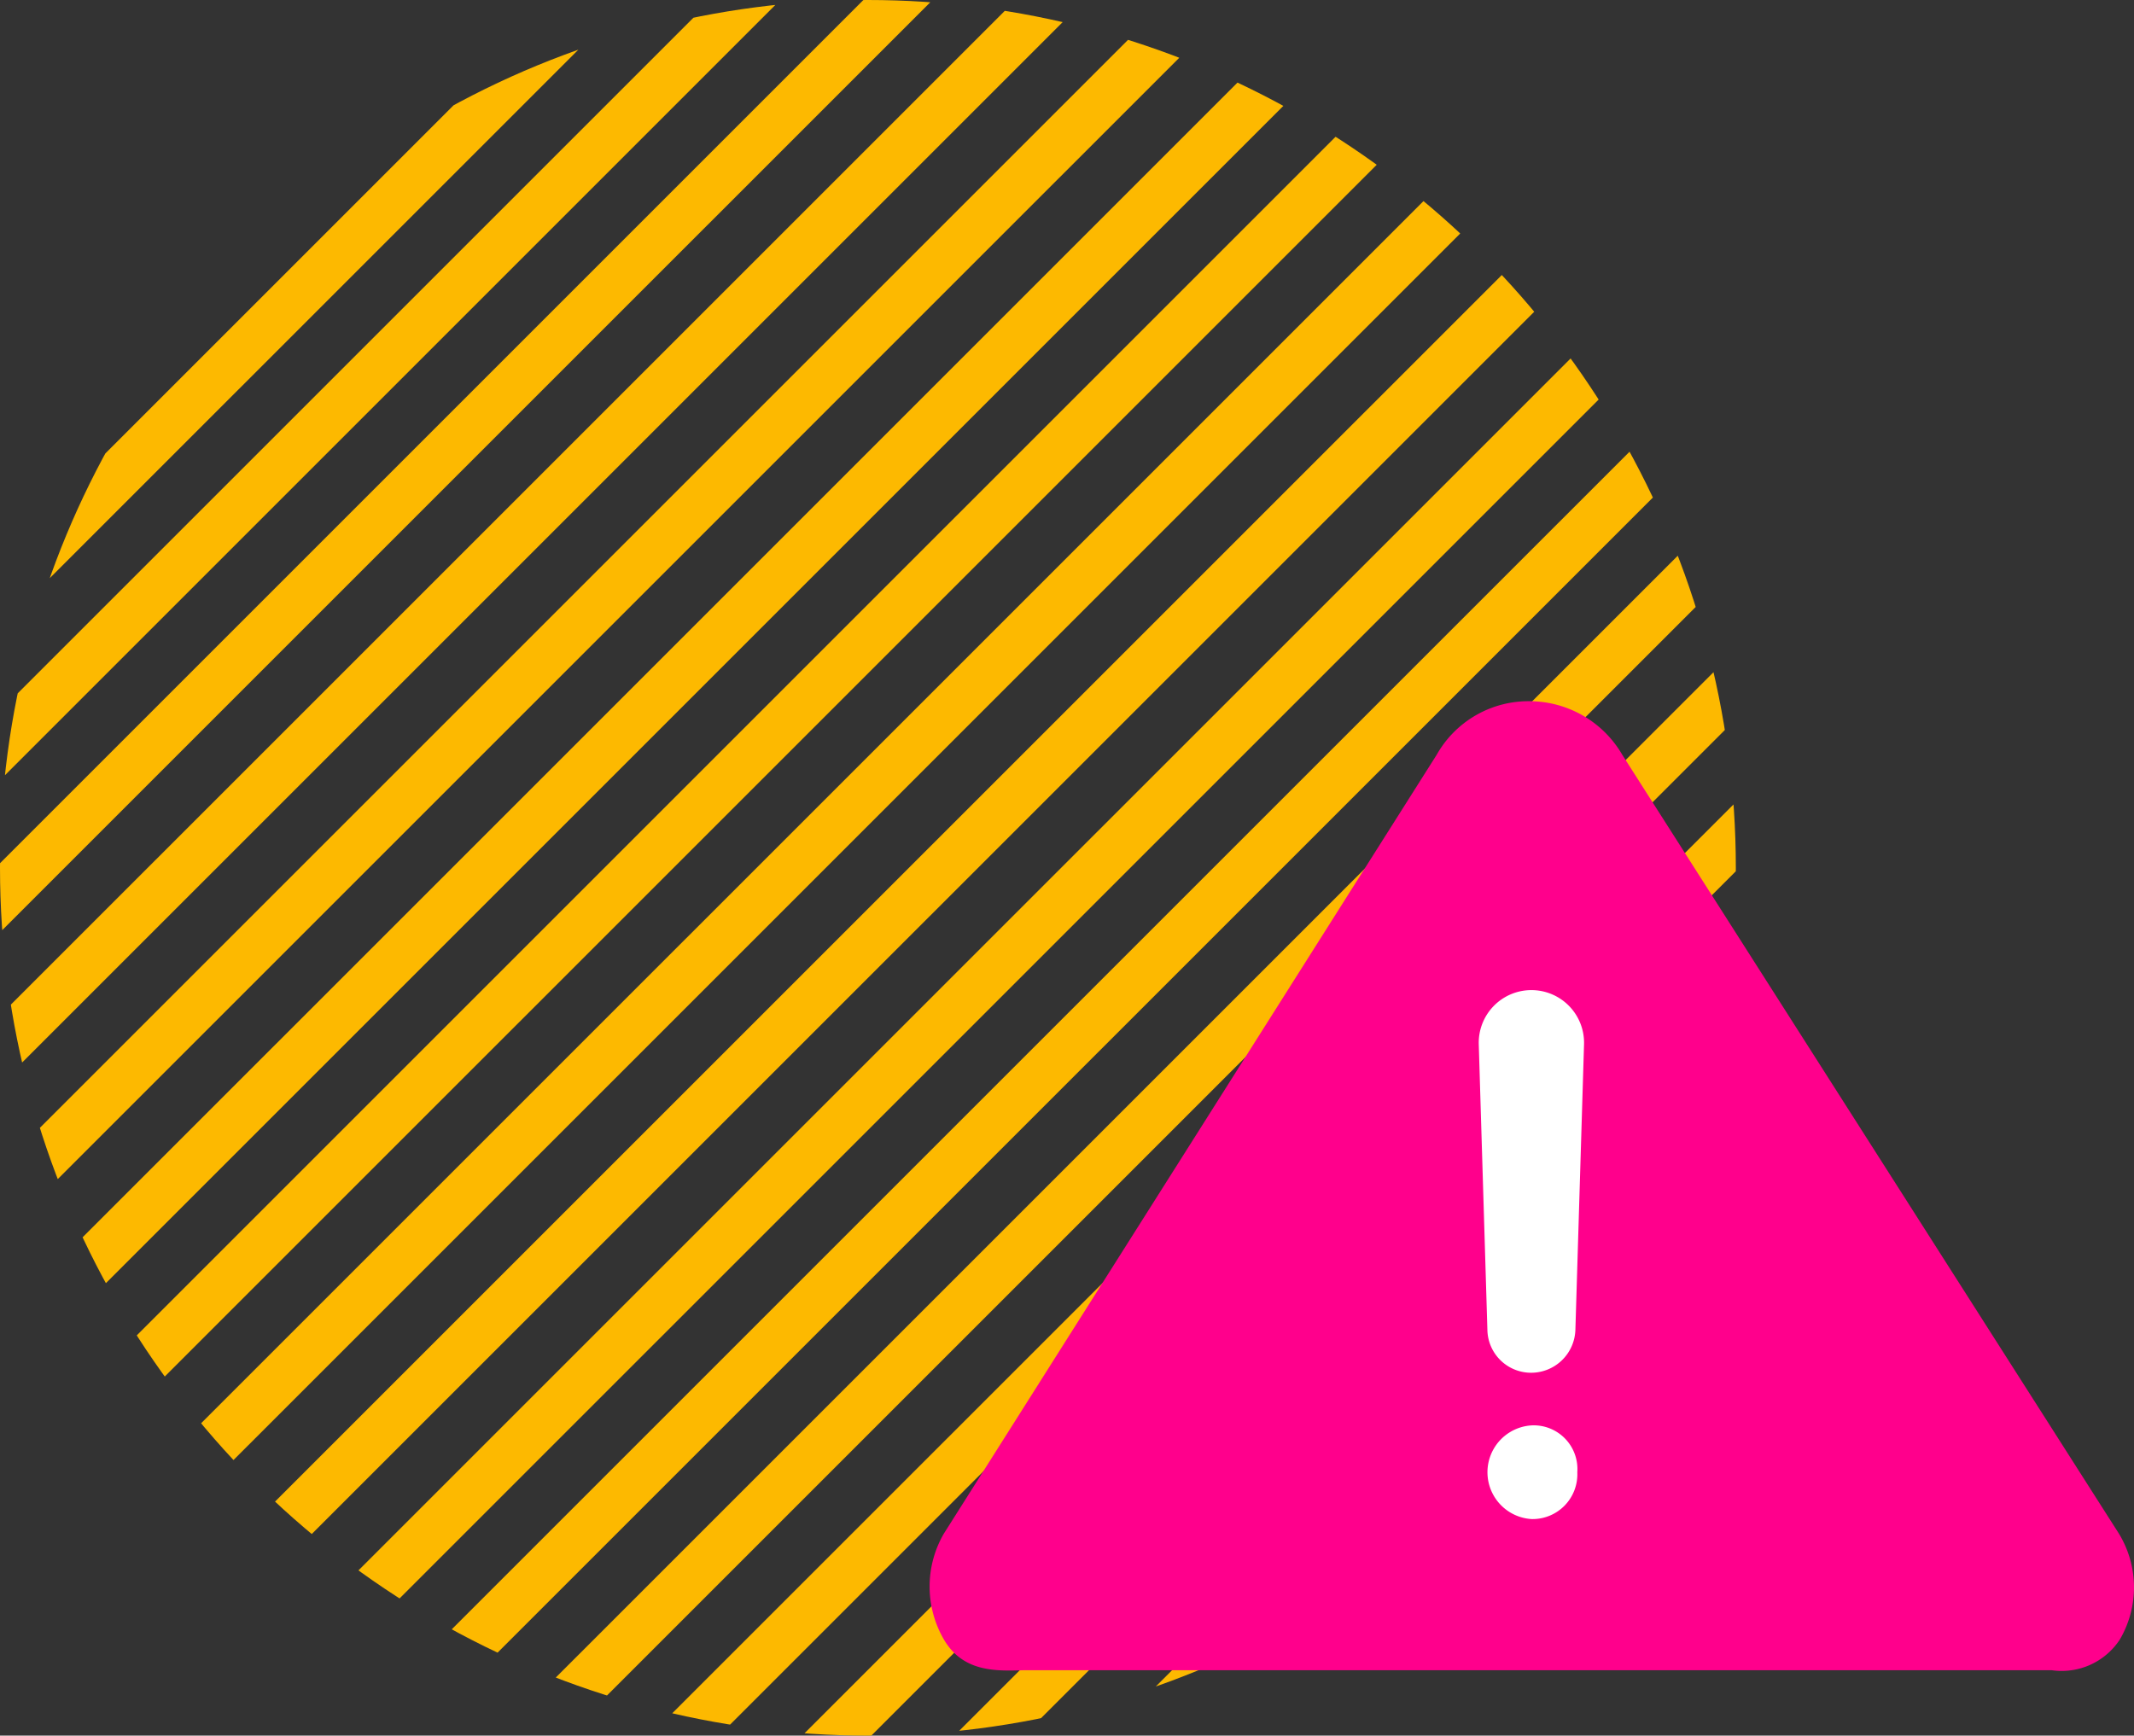
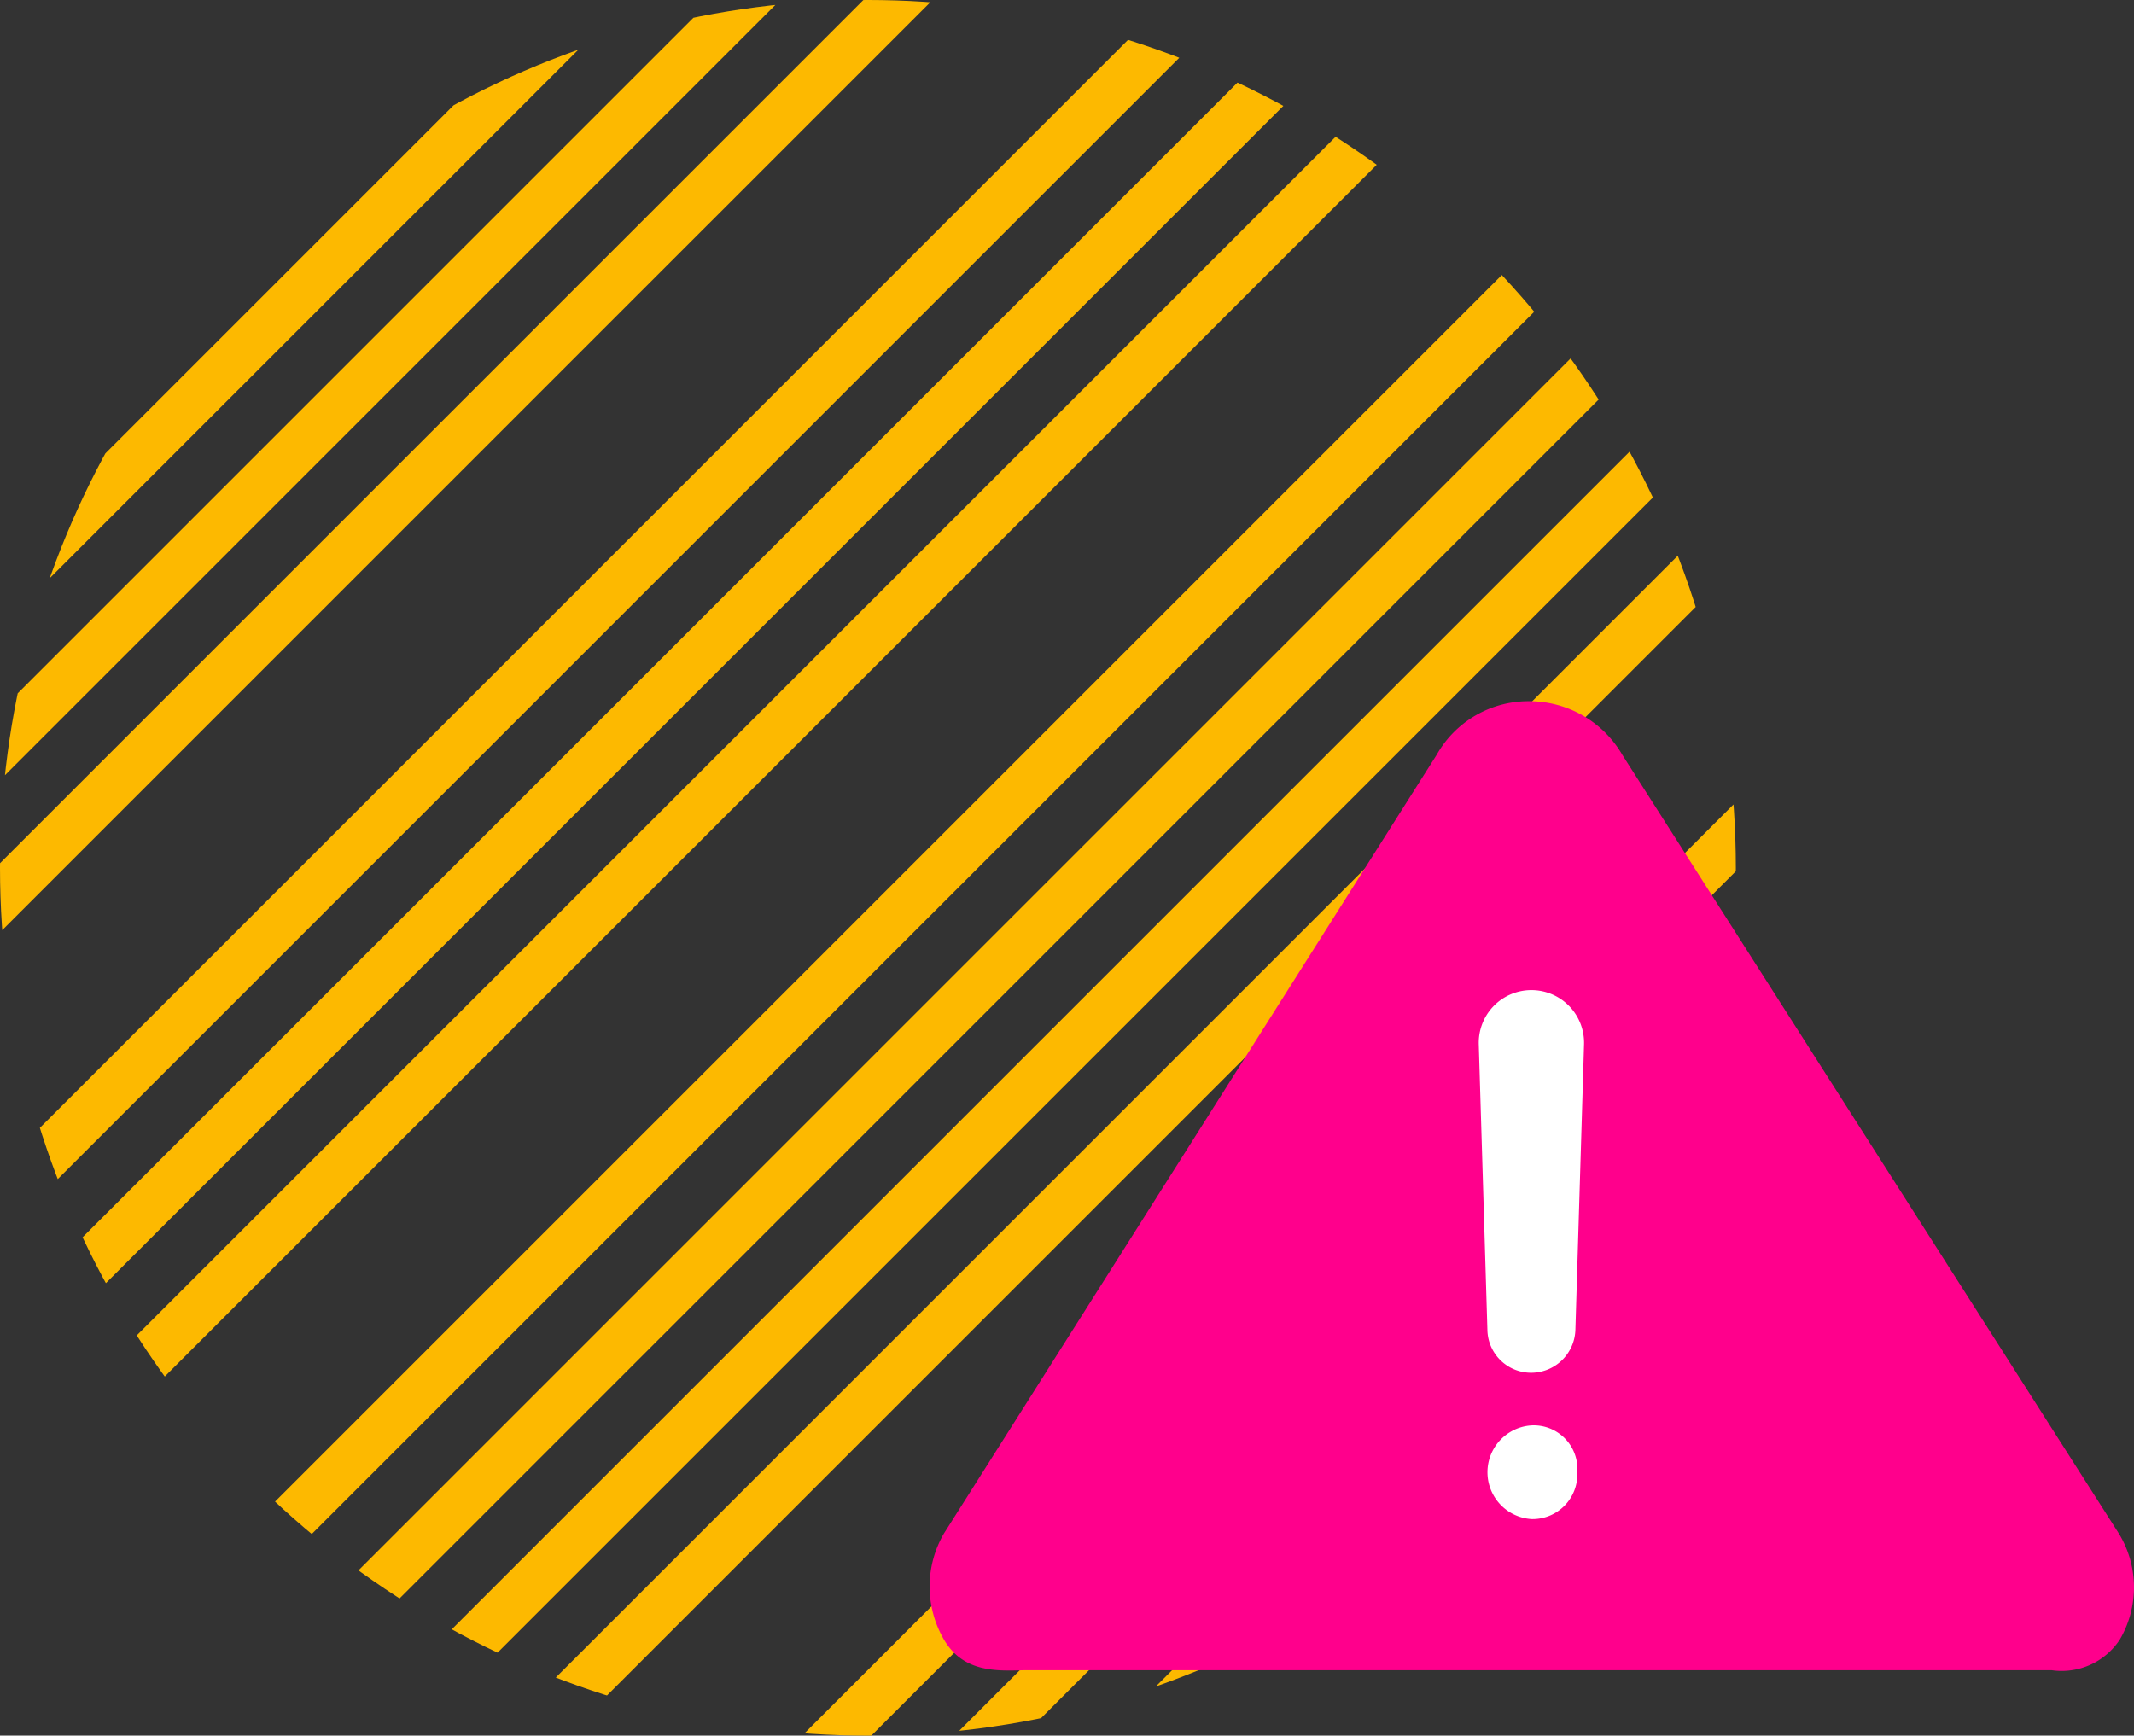
<svg xmlns="http://www.w3.org/2000/svg" width="94.913" height="77.204" viewBox="0 0 94.913 77.204">
  <rect x="0" y="0" width="94.913" height="77.204" fill="#333333" stroke="none" />
  <defs>
    <clipPath id="clip-path">
      <circle id="Ellipse_124" data-name="Ellipse 124" cx="38.602" cy="38.602" r="38.602" fill="#fdb900" stroke="#707070" stroke-width="1" />
    </clipPath>
  </defs>
  <g id="Group_12119" data-name="Group 12119" transform="translate(-641.982 -6517.323)">
    <g id="Group_5152" data-name="Group 5152" transform="translate(0.5 934.149)">
      <g id="Mask_Group_44" data-name="Mask Group 44" transform="translate(641.482 5583.174)" clip-path="url(#clip-path)">
        <rect id="Rectangle_1035" data-name="Rectangle 1035" width="130.76" height="2.175" transform="translate(-50.854 41.854) rotate(-44.999)" fill="#fdb900" />
        <rect id="Rectangle_1036" data-name="Rectangle 1036" width="130.759" height="2.175" transform="translate(-47.468 45.239) rotate(-44.999)" fill="#fdb900" />
        <rect id="Rectangle_1037" data-name="Rectangle 1037" width="130.759" height="2.175" transform="translate(-44.082 48.624) rotate(-44.999)" fill="#fdb900" />
        <rect id="Rectangle_1038" data-name="Rectangle 1038" width="130.759" height="2.175" transform="translate(-40.697 52.01) rotate(-44.999)" fill="#fdb900" />
        <rect id="Rectangle_1039" data-name="Rectangle 1039" width="130.758" height="2.175" transform="translate(-37.311 55.396) rotate(-44.999)" fill="#fdb900" />
        <rect id="Rectangle_1040" data-name="Rectangle 1040" width="130.759" height="2.175" transform="translate(-33.926 58.781) rotate(-44.999)" fill="#fdb900" />
        <rect id="Rectangle_1041" data-name="Rectangle 1041" width="130.759" height="2.175" transform="translate(-30.54 62.167) rotate(-44.999)" fill="#fdb900" />
        <rect id="Rectangle_1042" data-name="Rectangle 1042" width="130.758" height="2.175" transform="translate(-27.154 65.552) rotate(-44.999)" fill="#fdb900" />
-         <rect id="Rectangle_1043" data-name="Rectangle 1043" width="130.759" height="2.175" transform="translate(-23.768 68.938) rotate(-44.999)" fill="#fdb900" />
        <rect id="Rectangle_1044" data-name="Rectangle 1044" width="130.759" height="2.175" transform="translate(-20.383 72.324) rotate(-44.999)" fill="#fdb900" />
        <rect id="Rectangle_1045" data-name="Rectangle 1045" width="130.759" height="2.175" transform="translate(-16.998 75.709) rotate(-44.999)" fill="#fdb900" />
        <rect id="Rectangle_1046" data-name="Rectangle 1046" width="130.76" height="2.175" transform="translate(-13.612 79.095) rotate(-44.999)" fill="#fdb900" />
-         <rect id="Rectangle_1047" data-name="Rectangle 1047" width="130.759" height="2.175" transform="translate(-10.226 82.48) rotate(-44.999)" fill="#fdb900" />
        <rect id="Rectangle_1048" data-name="Rectangle 1048" width="130.759" height="2.175" transform="translate(-6.84 85.866) rotate(-44.999)" fill="#fdb900" />
        <rect id="Rectangle_1049" data-name="Rectangle 1049" width="130.759" height="2.175" transform="translate(-3.455 89.252) rotate(-44.999)" fill="#fdb900" />
        <rect id="Rectangle_1050" data-name="Rectangle 1050" width="130.758" height="2.175" transform="translate(-0.07 92.637) rotate(-44.999)" fill="#fdb900" />
        <rect id="Rectangle_1051" data-name="Rectangle 1051" width="130.758" height="2.175" transform="translate(3.316 96.023) rotate(-44.999)" fill="#fdb900" />
-         <rect id="Rectangle_1052" data-name="Rectangle 1052" width="130.759" height="2.175" transform="translate(6.701 99.408) rotate(-44.999)" fill="#fdb900" />
        <rect id="Rectangle_1053" data-name="Rectangle 1053" width="130.759" height="2.175" transform="translate(10.087 102.794) rotate(-44.999)" fill="#fdb900" />
        <rect id="Rectangle_1054" data-name="Rectangle 1054" width="130.758" height="2.176" transform="translate(13.473 106.178) rotate(-44.999)" fill="#fdb900" />
        <rect id="Rectangle_1055" data-name="Rectangle 1055" width="130.759" height="2.175" transform="translate(16.858 109.565) rotate(-44.999)" fill="#fdb900" />
        <rect id="Rectangle_1056" data-name="Rectangle 1056" width="130.758" height="2.175" transform="translate(20.243 112.951) rotate(-44.999)" fill="#fdb900" />
        <rect id="Rectangle_1057" data-name="Rectangle 1057" width="130.759" height="2.175" transform="translate(23.629 116.336) rotate(-44.999)" fill="#fdb900" />
        <rect id="Rectangle_1058" data-name="Rectangle 1058" width="130.759" height="2.175" transform="translate(27.015 119.722) rotate(-44.999)" fill="#fdb900" />
        <rect id="Rectangle_1059" data-name="Rectangle 1059" width="130.759" height="2.175" transform="translate(30.401 123.107) rotate(-44.999)" fill="#fdb900" />
-         <rect id="Rectangle_1060" data-name="Rectangle 1060" width="130.759" height="2.175" transform="translate(33.786 126.493) rotate(-44.999)" fill="#fdb900" />
      </g>
    </g>
    <g id="Group_5208" data-name="Group 5208" transform="translate(8.688 -329.385)">
      <rect id="Rectangle_1420" data-name="Rectangle 1420" width="12" height="29" transform="translate(695.811 6888.726)" fill="#fff" />
-       <path id="_4199178_alert_attention_error_warning_icon" data-name="4199178_alert_attention_error_warning_icon" d="M53.991,50.32,31.907,15.683A4.787,4.787,0,0,0,27.78,13.3a4.686,4.686,0,0,0-4.127,2.383L1.738,50.32a4.688,4.688,0,0,0,0,4.723c.851,1.447,2.3,1.4,3.532,1.362H51.013a3.092,3.092,0,0,0,3.021-1.362A4.591,4.591,0,0,0,53.991,50.32Zm-26.084-.638a2.087,2.087,0,0,1,0-4.17,1.944,1.944,0,0,1,2,2.085A1.992,1.992,0,0,1,27.907,49.681Zm1.915-8.425a1.971,1.971,0,0,1-1.957,1.915,1.943,1.943,0,0,1-1.957-1.915l-.383-12.68a2.342,2.342,0,1,1,4.681,0Z" transform="translate(673.54 6864.599)" fill="#ff008c" />
+       <path id="_4199178_alert_attention_error_warning_icon" data-name="4199178_alert_attention_error_warning_icon" d="M53.991,50.32,31.907,15.683A4.787,4.787,0,0,0,27.78,13.3a4.686,4.686,0,0,0-4.127,2.383L1.738,50.32a4.688,4.688,0,0,0,0,4.723c.851,1.447,2.3,1.4,3.532,1.362H51.013a3.092,3.092,0,0,0,3.021-1.362A4.591,4.591,0,0,0,53.991,50.32m-26.084-.638a2.087,2.087,0,0,1,0-4.17,1.944,1.944,0,0,1,2,2.085A1.992,1.992,0,0,1,27.907,49.681Zm1.915-8.425a1.971,1.971,0,0,1-1.957,1.915,1.943,1.943,0,0,1-1.957-1.915l-.383-12.68a2.342,2.342,0,1,1,4.681,0Z" transform="translate(673.54 6864.599)" fill="#ff008c" />
    </g>
  </g>
</svg>